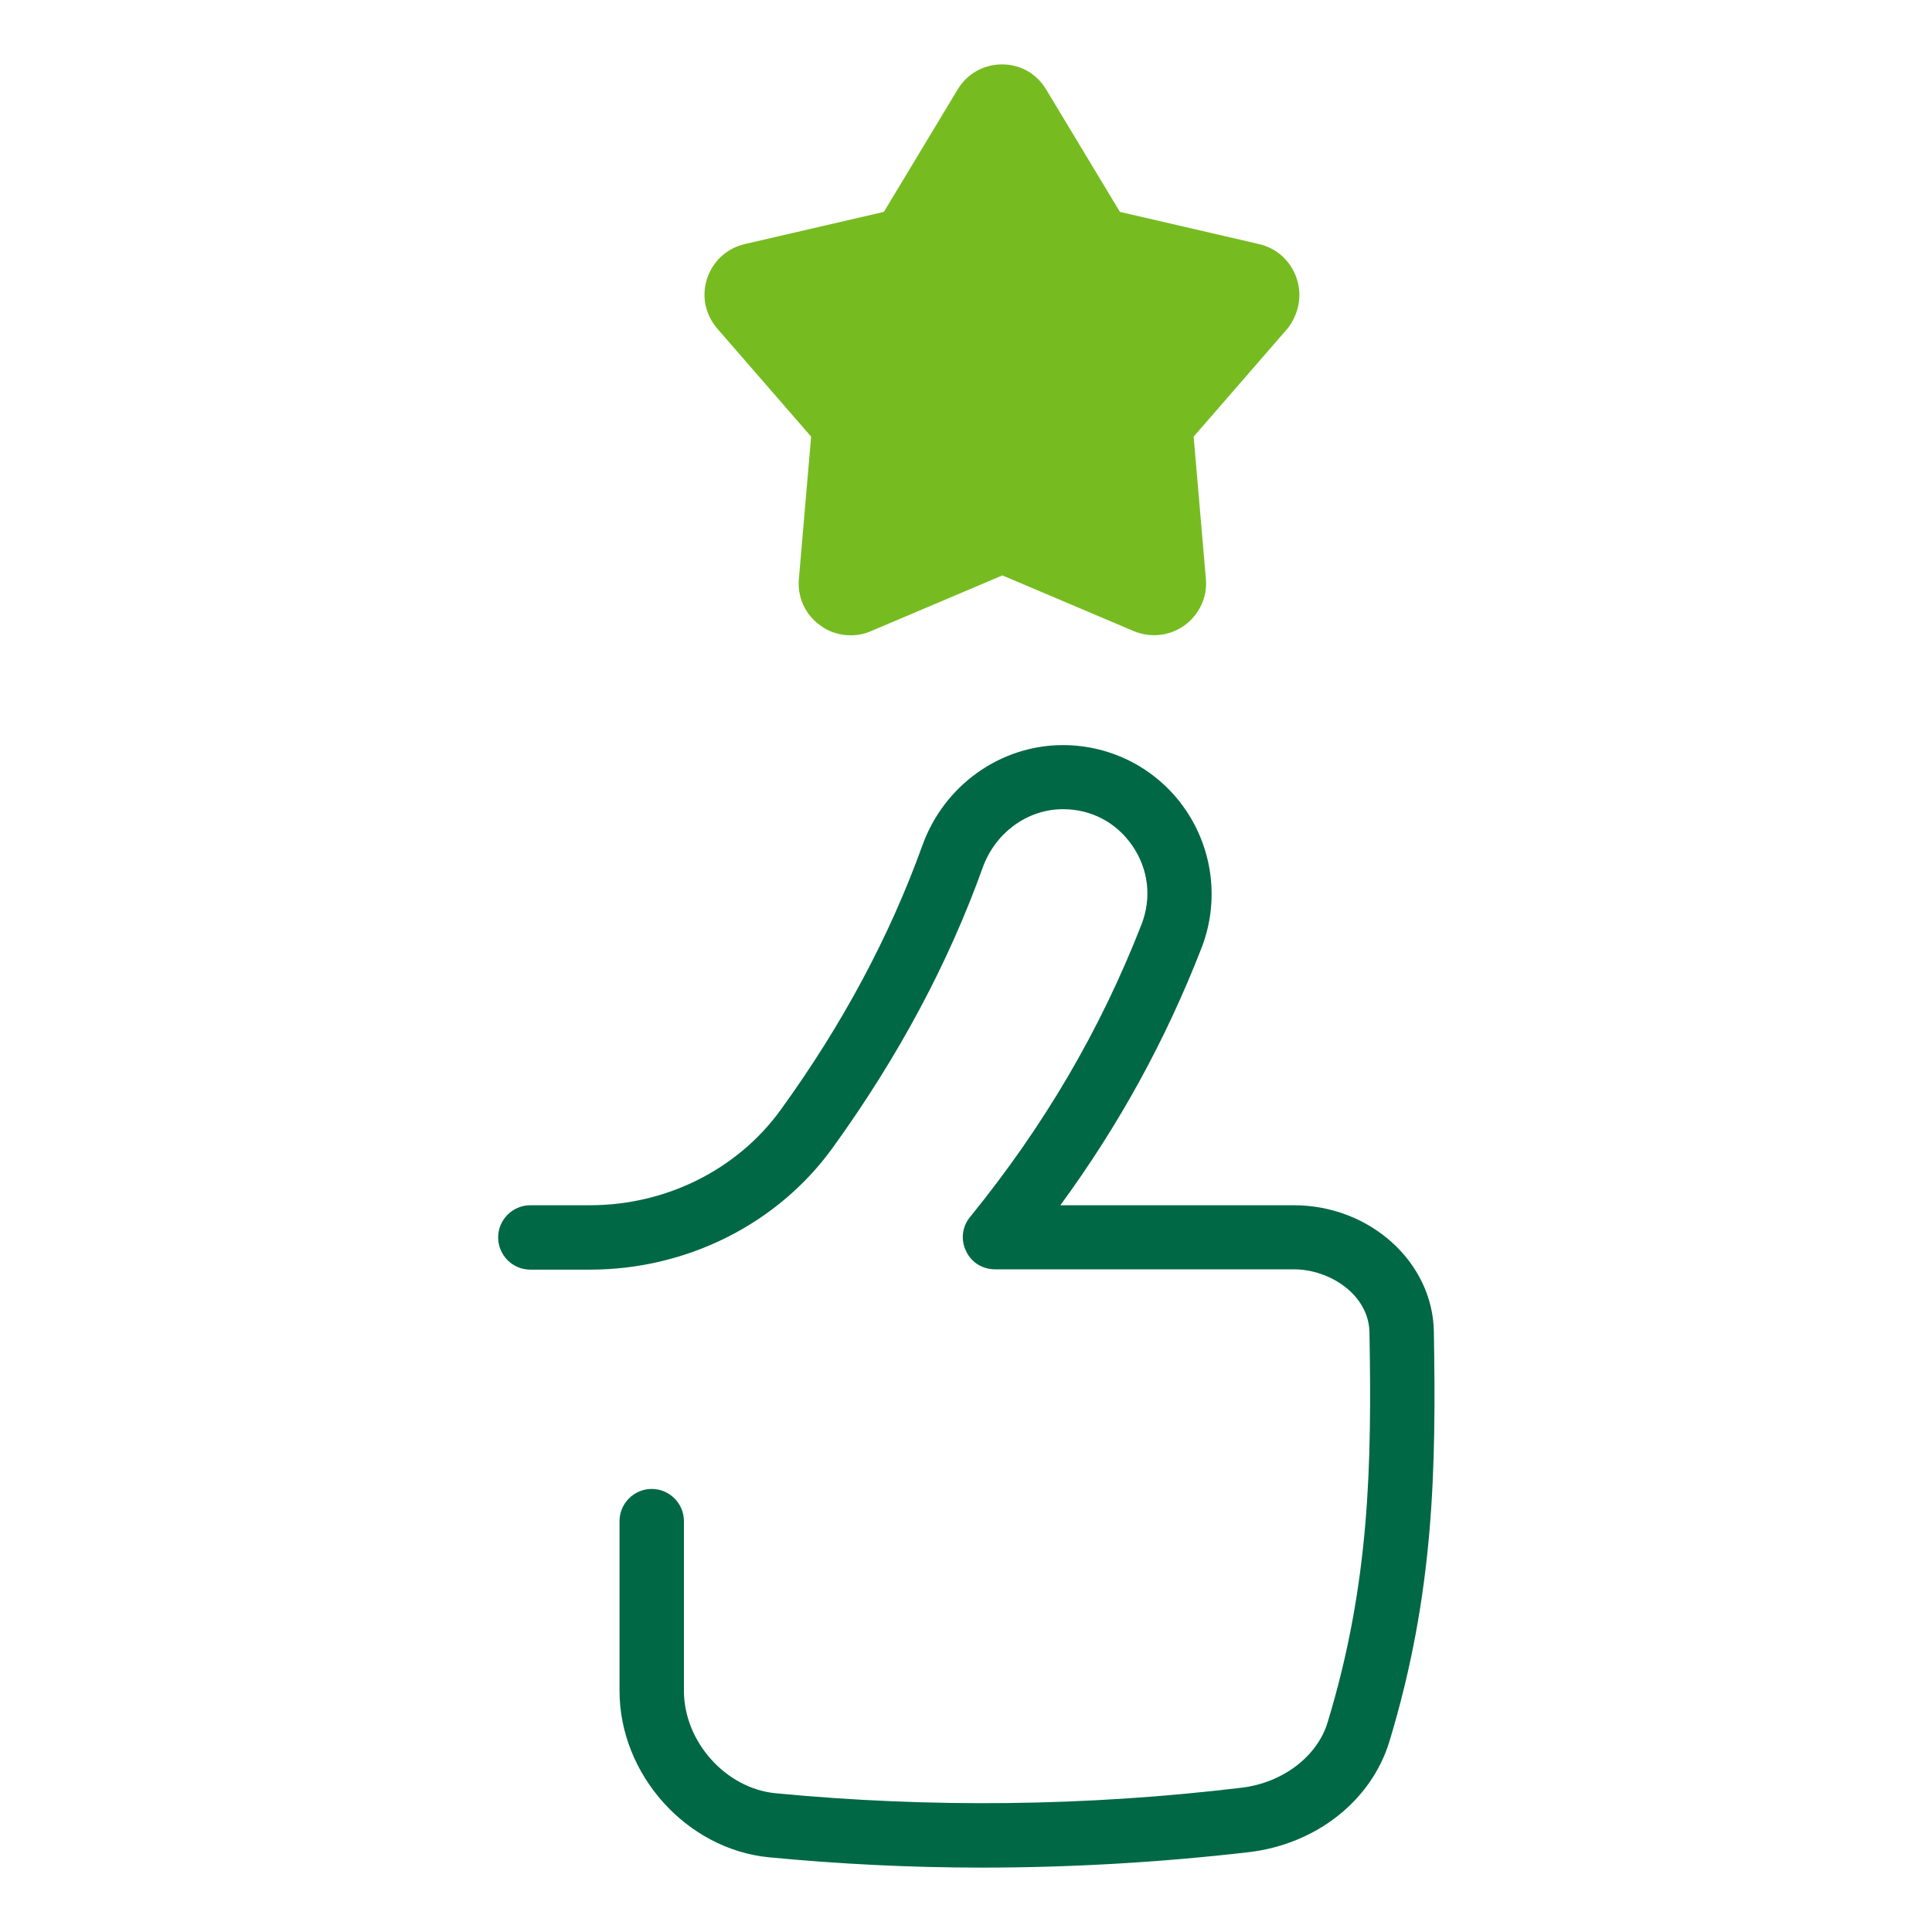
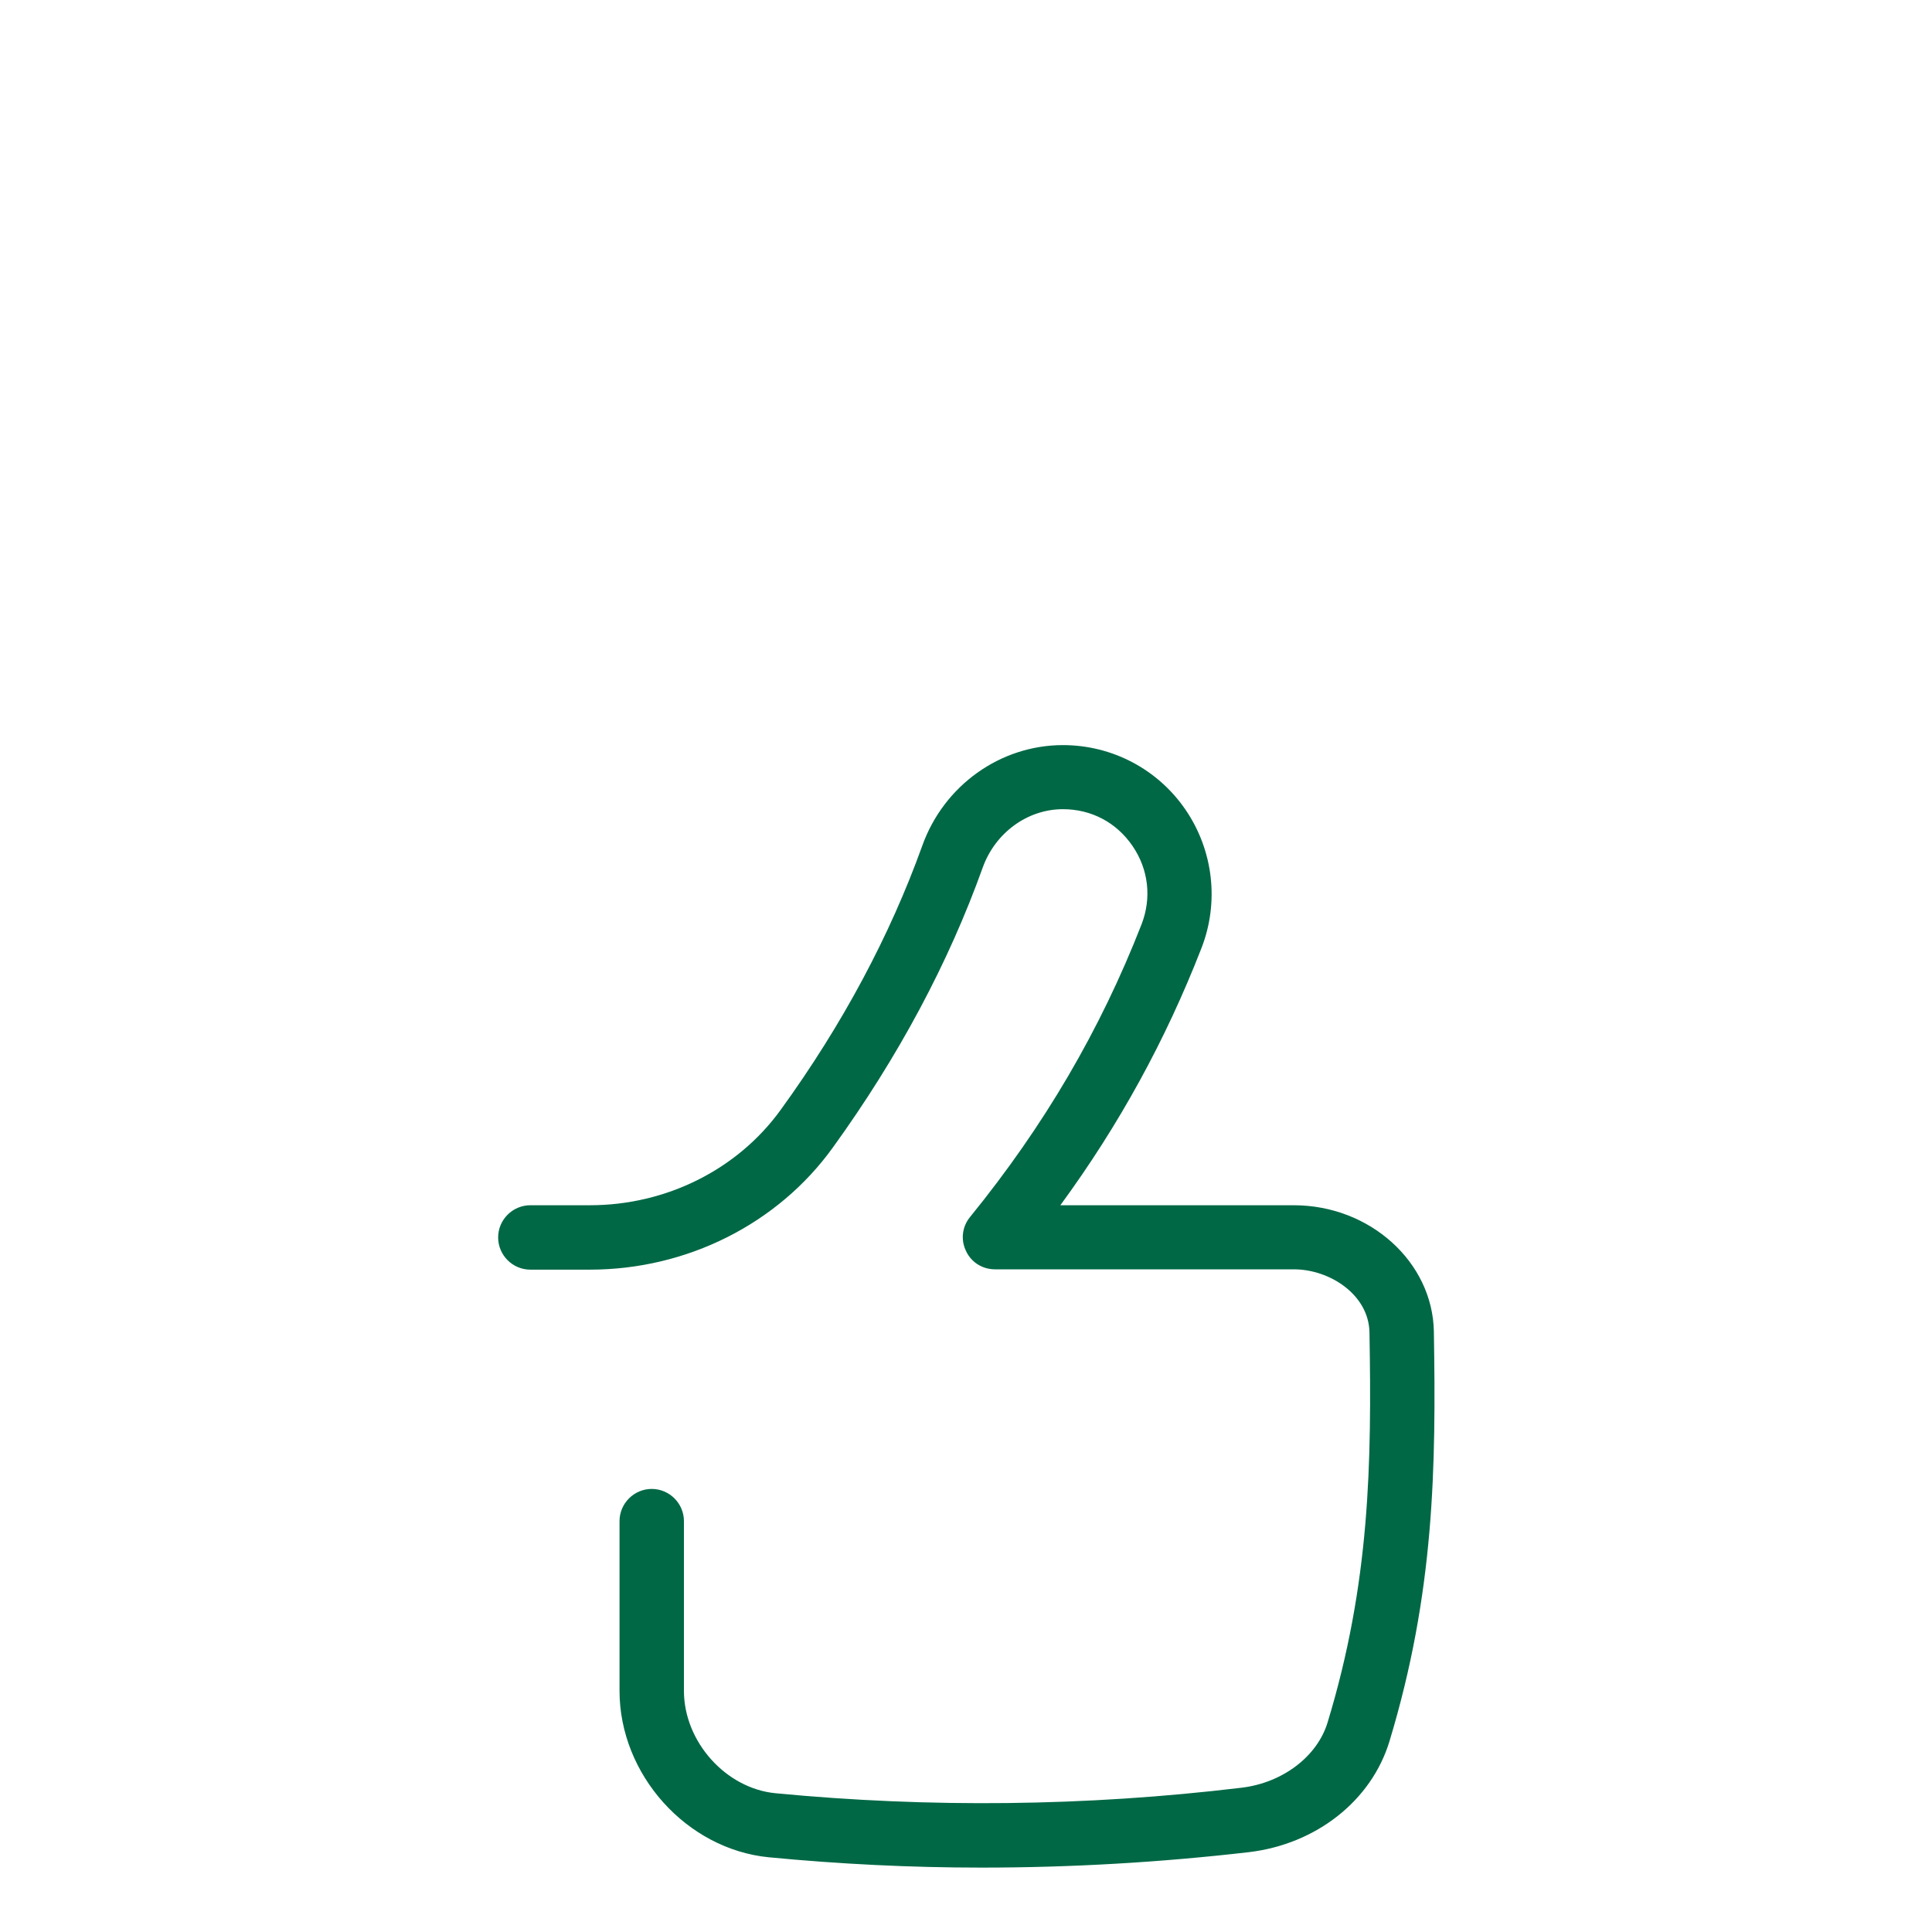
<svg xmlns="http://www.w3.org/2000/svg" version="1.1" id="Livello_1" x="0px" y="0px" viewBox="0 0 60 60" style="enable-background:new 0 0 60 60;" xml:space="preserve">
  <style type="text/css">
	.st0{fill:#76BC21;}
	.st1{fill:#006845;}
</style>
  <g>
-     <path class="st0" d="M40.27,8.65c-0.18-0.54-0.61-0.94-1.17-1.07l-4.32-1l-2.29-3.8C32.2,2.29,31.69,2,31.12,2h0   c-0.57,0-1.09,0.29-1.38,0.78l-2.29,3.8l-4.32,1c-0.56,0.13-0.99,0.53-1.17,1.07c-0.18,0.54-0.06,1.12,0.32,1.56l2.91,3.35   l-0.38,4.42c-0.05,0.57,0.2,1.11,0.66,1.44c0.28,0.21,0.61,0.31,0.95,0.31c0.21,0,0.43-0.04,0.63-0.13l4.08-1.73l4.08,1.73   c0.53,0.22,1.12,0.15,1.58-0.18c0.46-0.34,0.71-0.88,0.66-1.44l-0.38-4.42l2.91-3.35C40.33,9.77,40.45,9.19,40.27,8.65z" />
    <path class="st1" d="M30.48,58c-2.21,0-4.41-0.11-6.6-0.32c-2.56-0.25-4.64-2.57-4.64-5.17v-5.27c0-0.55,0.45-1,1-1s1,0.45,1,1   v5.27c0,1.58,1.3,3.03,2.84,3.18c4.78,0.46,9.65,0.41,14.47-0.17c1.28-0.15,2.36-0.97,2.68-2.03c1.32-4.34,1.37-8.06,1.3-12.11   c-0.02-1.17-1.23-1.96-2.35-1.96h-9.28c-0.39,0-0.74-0.22-0.9-0.57c-0.17-0.35-0.12-0.76,0.13-1.06c2.3-2.83,4.04-5.8,5.32-9.08   c0.32-0.82,0.22-1.71-0.28-2.44c-0.5-0.73-1.28-1.14-2.16-1.14c-1.1,0-2.1,0.73-2.49,1.81c-1.06,2.96-2.62,5.88-4.65,8.69   c-1.71,2.38-4.54,3.8-7.55,3.8h-1.85c-0.55,0-1-0.45-1-1s0.45-1,1-1h1.85c2.37,0,4.59-1.11,5.93-2.97   c1.92-2.65,3.39-5.41,4.39-8.19c0.67-1.88,2.43-3.13,4.37-3.13c1.53,0,2.95,0.75,3.81,2.01c0.86,1.26,1.05,2.87,0.49,4.3   c-1.11,2.85-2.55,5.48-4.38,7.98h7.25c2.36,0,4.31,1.76,4.35,3.92c0.07,4.23,0.02,8.11-1.38,12.73c-0.56,1.84-2.27,3.19-4.36,3.44   C36.02,57.84,33.25,58,30.48,58z" />
  </g>
</svg>